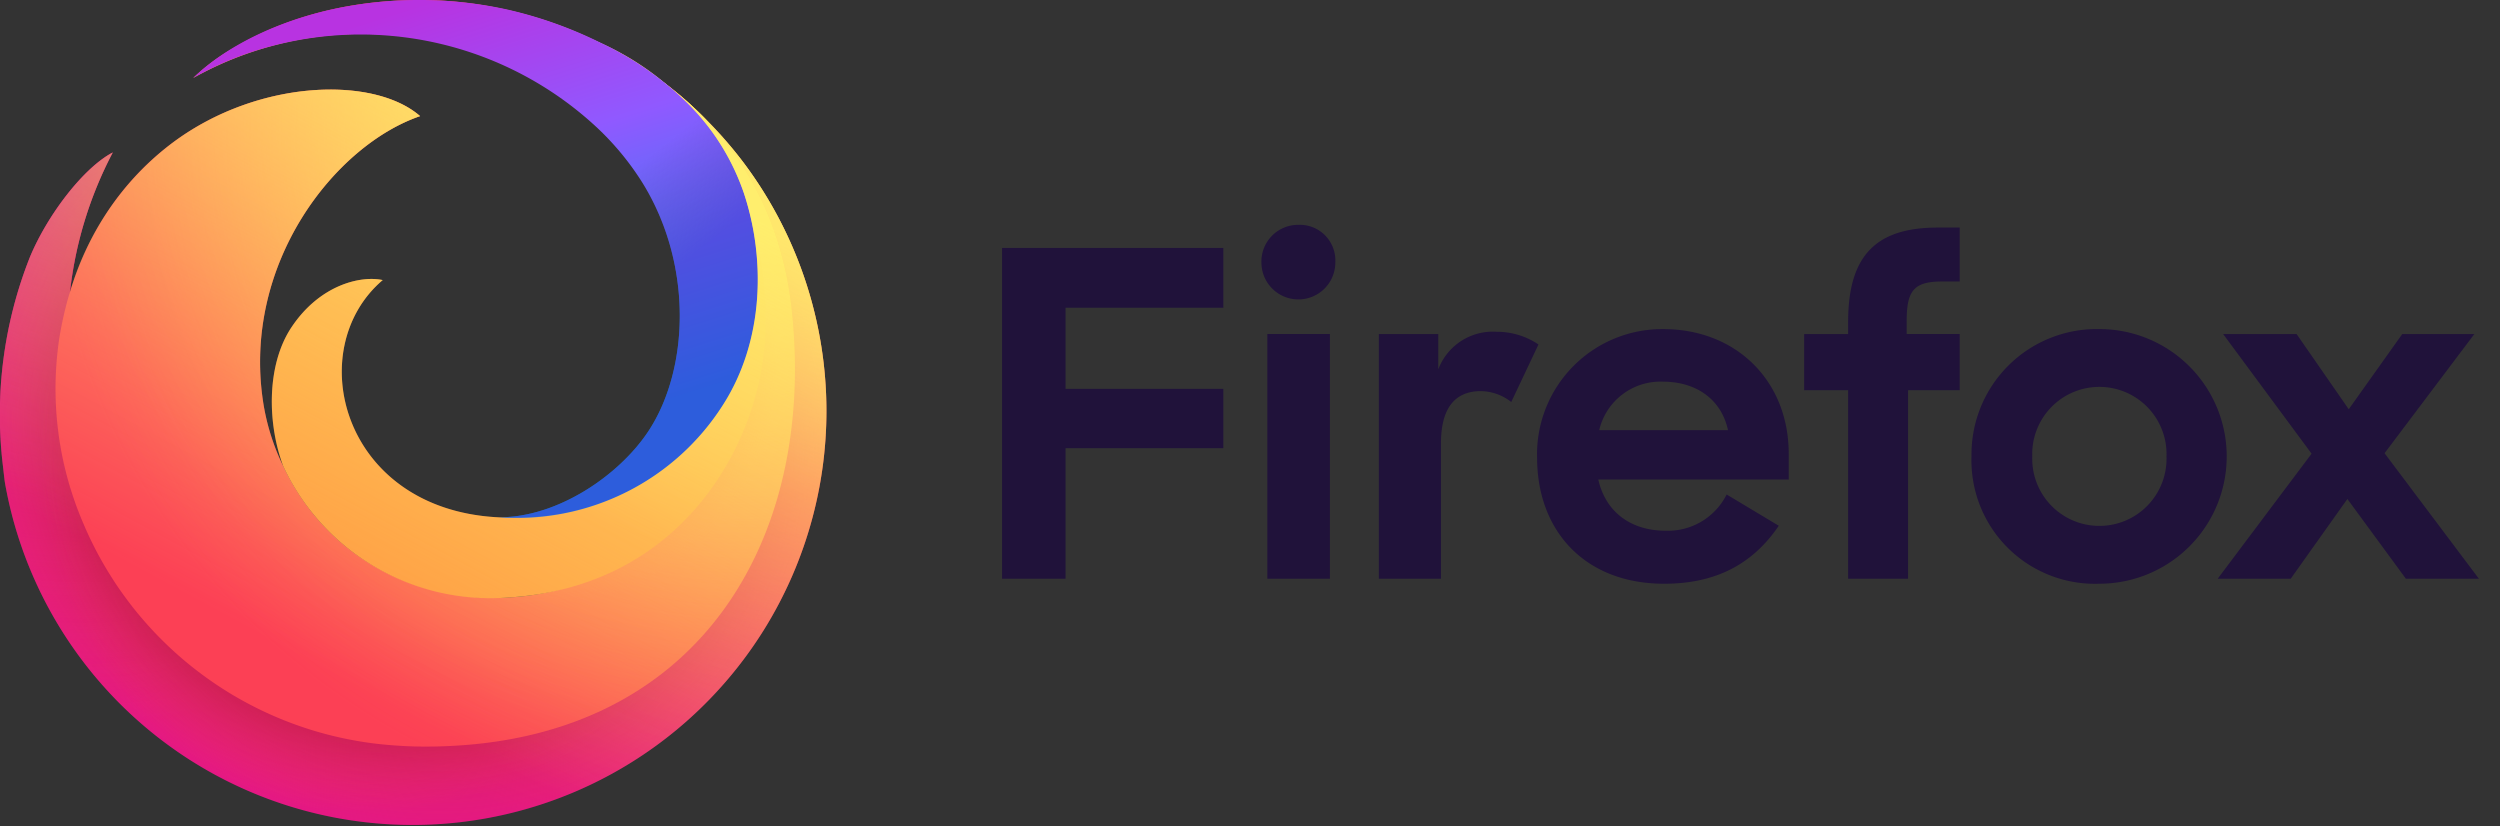
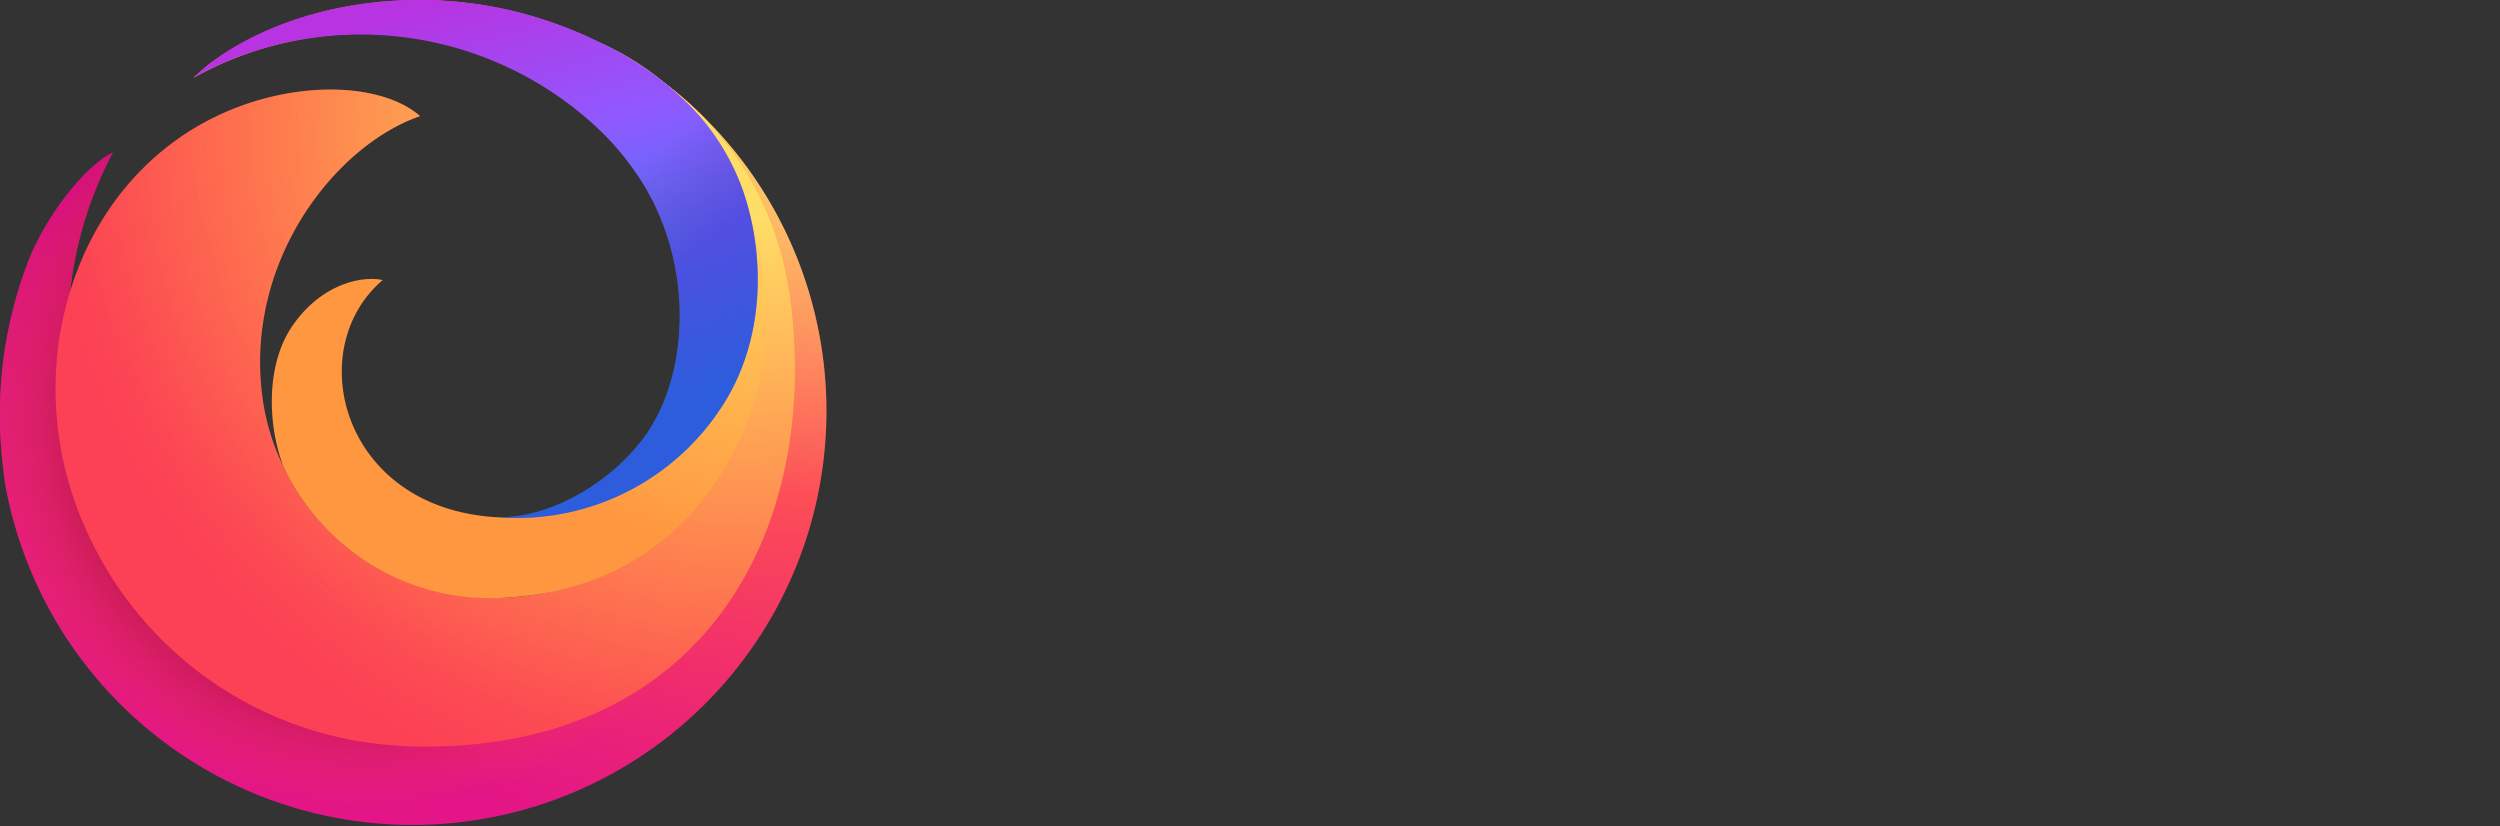
<svg xmlns="http://www.w3.org/2000/svg" height="80" width="242" viewBox="0 0 242 80">
  <rect x="0" y="0" width="242" height="80" fill="#333333" stroke="none" />
  <radialGradient id="a" cx="96%" cy="15%" r="90%">
    <stop offset="0" stop-color="#fff36e" />
    <stop offset=".5" stop-color="#fc4055" />
    <stop offset="1" stop-color="#e31587" />
  </radialGradient>
  <radialGradient id="b" cx="10%" cy="18%" r="70%">
    <stop offset="0" stop-color="#c60084" />
    <stop offset="1" stop-color="#fc4055" stop-opacity="0" />
  </radialGradient>
  <radialGradient id="c" cx="110%" cy="8%" r="133%">
    <stop offset="0" stop-color="#ffde67" stop-opacity=".6" />
    <stop offset=".66" stop-color="#fc4055" stop-opacity="0" />
  </radialGradient>
  <radialGradient id="d" cx="44%" cy="51%" r="175%">
    <stop offset=".15" stop-color="#810220" />
    <stop offset=".27" stop-color="#fc4055" stop-opacity="0" />
  </radialGradient>
  <radialGradient id="e" cx="53%" cy="55%" r="160%">
    <stop offset=".12" stop-color="#810220" />
    <stop offset=".3" stop-color="#fc4055" stop-opacity="0" />
  </radialGradient>
  <radialGradient id="f" cx="90%" cy="11%" r="111%">
    <stop offset="0" stop-color="#ff9640" />
    <stop offset=".8" stop-color="#fc4055" />
  </radialGradient>
  <radialGradient id="g" cx="91%" cy="18%" r="113%">
    <stop offset=".09" stop-color="#ffde67" />
    <stop offset=".82" stop-color="#ff9640" stop-opacity="0" />
  </radialGradient>
  <radialGradient id="h" cx="63%" cy="49%" r="54%">
    <stop offset=".36" stop-color="#fc4055" />
    <stop offset=".59" stop-color="#ff9640" stop-opacity="0" />
  </radialGradient>
  <radialGradient id="i" cx="53%" cy="52%" r="54%">
    <stop offset=".22" stop-color="#fc4055" stop-opacity=".8" />
    <stop offset=".47" stop-color="#ff9640" stop-opacity="0" />
  </radialGradient>
  <radialGradient id="j" cx="109%" cy="2%" r="170%">
    <stop offset=".05" stop-color="#fff36e" />
    <stop offset=".55" stop-color="#ff9640" />
    <stop offset=".7" stop-color="#ff9640" />
  </radialGradient>
  <linearGradient id="k" x1="50%" y1="-3%" x2="79%" y2="79%">
    <stop offset="0" stop-color="#b833e1" />
    <stop offset=".37" stop-color="#9059ff" />
    <stop offset="1" stop-color="#0090ed" />
  </linearGradient>
  <linearGradient id="l" x1="85%" y1="51%" x2="32%" y2="-10%">
    <stop offset="0" stop-color="#592acb" stop-opacity=".5" />
    <stop offset=".24" stop-color="#722291" stop-opacity="0" />
  </linearGradient>
  <linearGradient id="m" x1="75%" y1="9%" x2="21%" y2="99%">
    <stop offset="0" stop-color="#fff36e" stop-opacity=".8" />
    <stop offset=".09" stop-color="#fff36e" stop-opacity=".7" />
    <stop offset=".75" stop-color="#fff36e" stop-opacity="0" />
  </linearGradient>
  <path d="M71.944 15.7A39.47 39.47 0 0 0 41.588.009C32.3-.177 25.884 2.614 22.254 4.858 27.111 2.041 34.14.443 40.294.522c15.83.2 32.832 10.981 35.357 30.413 2.9 22.306-12.637 40.923-34.493 40.98-24.045.061-38.67-21.229-34.847-40.352a19.735 19.735 0 0 1 .413-2.787 37.815 37.815 0 0 1 4.193-14.018c-2.769 1.433-6.295 5.965-8.035 10.163A41.355 41.355 0 0 0 .284 45.1c.06.518.114 1.035.182 1.549A40.062 40.062 0 1 0 71.944 15.7z" fill="url(#a)" />
  <path d="M71.944 15.7A39.47 39.47 0 0 0 41.588.009C32.3-.177 25.884 2.614 22.254 4.858 27.111 2.041 34.14.443 40.294.522c15.83.2 32.832 10.981 35.357 30.413 2.9 22.306-12.637 40.923-34.493 40.98-24.045.061-38.67-21.229-34.847-40.352a19.735 19.735 0 0 1 .413-2.787 37.815 37.815 0 0 1 4.193-14.018c-2.769 1.433-6.295 5.965-8.035 10.163A41.355 41.355 0 0 0 .284 45.1c.06.518.114 1.035.182 1.549A40.062 40.062 0 1 0 71.944 15.7z" fill="url(#b)" opacity=".67" />
  <path d="M71.944 15.7A39.47 39.47 0 0 0 41.588.009C32.3-.177 25.884 2.614 22.254 4.858 27.111 2.041 34.14.443 40.294.522c15.83.2 32.832 10.981 35.357 30.413 2.9 22.306-12.637 40.923-34.493 40.98-24.045.061-38.67-21.229-34.847-40.352a19.735 19.735 0 0 1 .413-2.787 37.815 37.815 0 0 1 4.193-14.018c-2.769 1.433-6.295 5.965-8.035 10.163A41.355 41.355 0 0 0 .284 45.1c.06.518.114 1.035.182 1.549A40.062 40.062 0 1 0 71.944 15.7z" fill="url(#c)" />
  <path d="M71.944 15.7A39.47 39.47 0 0 0 41.588.009C32.3-.177 25.884 2.614 22.254 4.858 27.111 2.041 34.14.443 40.294.522c15.83.2 32.832 10.981 35.357 30.413 2.9 22.306-12.637 40.923-34.493 40.98-24.045.061-38.67-21.229-34.847-40.352a19.735 19.735 0 0 1 .413-2.787 37.815 37.815 0 0 1 4.193-14.018c-2.769 1.433-6.295 5.965-8.035 10.163A41.355 41.355 0 0 0 .284 45.1c.06.518.114 1.035.182 1.549A40.062 40.062 0 1 0 71.944 15.7z" fill="url(#d)" />
-   <path d="M71.944 15.7A39.47 39.47 0 0 0 41.588.009C32.3-.177 25.884 2.614 22.254 4.858 27.111 2.041 34.14.443 40.294.522c15.83.2 32.832 10.981 35.357 30.413 2.9 22.306-12.637 40.923-34.493 40.98-24.045.061-38.67-21.229-34.847-40.352a19.735 19.735 0 0 1 .413-2.787 37.815 37.815 0 0 1 4.193-14.018c-2.769 1.433-6.295 5.965-8.035 10.163A41.355 41.355 0 0 0 .284 45.1c.06.518.114 1.035.182 1.549A40.062 40.062 0 1 0 71.944 15.7z" fill="url(#e)" />
  <path d="M76.625 29.826C74.374 9.518 56.263.39 40.294.522c-6.155.05-13.183 1.519-18.04 4.336a19.7 19.7 0 0 0-3.56 2.7c.129-.107.514-.424 1.152-.862l.063-.043.056-.038a26.655 26.655 0 0 1 7.692-3.572A43.5 43.5 0 0 1 40.84 1.5a33.254 33.254 0 0 1 31.25 31.993C72.457 46.7 61.648 57.23 49.188 57.84c-9.062.444-17.6-3.941-21.77-12.713a21.68 21.68 0 0 1-1.964-6.333c-1.976-13.35 6.989-24.735 15.21-27.554-4.435-3.874-15.548-3.611-23.819 2.474-5.956 4.382-9.82 11.049-11.1 19a32.945 32.945 0 0 0 2.34 18 35.3 35.3 0 0 0 30.089 21.443q1.489.114 2.984.113c26.462 0 37.942-20.087 35.467-42.444z" fill="url(#f)" />
  <path d="M76.625 29.826C74.374 9.518 56.263.39 40.294.522c-6.155.05-13.183 1.519-18.04 4.336a19.7 19.7 0 0 0-3.56 2.7c.129-.107.514-.424 1.152-.862l.063-.043.056-.038a26.655 26.655 0 0 1 7.692-3.572A43.5 43.5 0 0 1 40.84 1.5a33.254 33.254 0 0 1 31.25 31.993C72.457 46.7 61.648 57.23 49.188 57.84c-9.062.444-17.6-3.941-21.77-12.713a21.68 21.68 0 0 1-1.964-6.333c-1.976-13.35 6.989-24.735 15.21-27.554-4.435-3.874-15.548-3.611-23.819 2.474-5.956 4.382-9.82 11.049-11.1 19a32.945 32.945 0 0 0 2.34 18 35.3 35.3 0 0 0 30.089 21.443q1.489.114 2.984.113c26.462 0 37.942-20.087 35.467-42.444z" fill="url(#g)" />
-   <path d="M76.625 29.826C74.374 9.518 56.263.39 40.294.522c-6.155.05-13.183 1.519-18.04 4.336a19.7 19.7 0 0 0-3.56 2.7c.129-.107.514-.424 1.152-.862l.063-.043.056-.038a26.655 26.655 0 0 1 7.692-3.572A43.5 43.5 0 0 1 40.84 1.5a33.254 33.254 0 0 1 31.25 31.993C72.457 46.7 61.648 57.23 49.188 57.84c-9.062.444-17.6-3.941-21.77-12.713a21.68 21.68 0 0 1-1.964-6.333c-1.976-13.35 6.989-24.735 15.21-27.554-4.435-3.874-15.548-3.611-23.819 2.474-5.956 4.382-9.82 11.049-11.1 19a32.945 32.945 0 0 0 2.34 18 35.3 35.3 0 0 0 30.089 21.443q1.489.114 2.984.113c26.462 0 37.942-20.087 35.467-42.444z" fill="url(#h)" opacity=".53" />
  <path d="M76.625 29.826C74.374 9.518 56.263.39 40.294.522c-6.155.05-13.183 1.519-18.04 4.336a19.7 19.7 0 0 0-3.56 2.7c.129-.107.514-.424 1.152-.862l.063-.043.056-.038a26.655 26.655 0 0 1 7.692-3.572A43.5 43.5 0 0 1 40.84 1.5a33.254 33.254 0 0 1 31.25 31.993C72.457 46.7 61.648 57.23 49.188 57.84c-9.062.444-17.6-3.941-21.77-12.713a21.68 21.68 0 0 1-1.964-6.333c-1.976-13.35 6.989-24.735 15.21-27.554-4.435-3.874-15.548-3.611-23.819 2.474-5.956 4.382-9.82 11.049-11.1 19a32.945 32.945 0 0 0 2.34 18 35.3 35.3 0 0 0 30.089 21.443q1.489.114 2.984.113c26.462 0 37.942-20.087 35.467-42.444z" fill="url(#i)" opacity=".53" />
  <path d="M49.188 57.84c17.1-1.04 24.42-15.2 24.879-25.245C74.783 16.9 65.472-.02 40.84 1.5a43.5 43.5 0 0 0-13.183 1.546 28.855 28.855 0 0 0-7.692 3.572l-.056.038-.063.043q-.574.4-1.123.842A33.482 33.482 0 0 1 39.7 3.605c14.142 1.856 27.072 12.857 27.072 27.373 0 11.169-8.631 19.7-18.738 19.087-15.015-.9-18.8-16.3-10.989-22.954-2.106-.453-6.064.435-8.82 4.555-2.473 3.7-2.333 9.41-.807 13.461a22.118 22.118 0 0 0 21.77 12.713z" fill="url(#j)" />
  <path d="M72.016 18.726a22.458 22.458 0 0 0-4.882-8.144 30.224 30.224 0 0 0-9.094-6.493A40.518 40.518 0 0 0 49.1.92a39.834 39.834 0 0 0-16.565-.1c-5.683 1.2-10.68 3.659-13.841 6.733a32.1 32.1 0 0 1 8.031-3.2 33.565 33.565 0 0 1 31.173 8.1 27.01 27.01 0 0 1 4.329 5.3c4.895 7.959 4.432 17.965.615 23.866-2.835 4.384-8.907 8.5-14.572 8.452A23.629 23.629 0 0 0 69.98 39.2c3.989-6.224 4.125-14.145 2.036-20.474z" fill="url(#k)" />
  <path d="M72.016 18.726a22.458 22.458 0 0 0-4.882-8.144 30.224 30.224 0 0 0-9.094-6.493A40.518 40.518 0 0 0 49.1.92a39.834 39.834 0 0 0-16.565-.1c-5.683 1.2-10.68 3.659-13.841 6.733a32.1 32.1 0 0 1 8.031-3.2 33.565 33.565 0 0 1 31.173 8.1 27.01 27.01 0 0 1 4.329 5.3c4.895 7.959 4.432 17.965.615 23.866-2.835 4.384-8.907 8.5-14.572 8.452A23.629 23.629 0 0 0 69.98 39.2c3.989-6.224 4.125-14.145 2.036-20.474z" fill="url(#l)" />
-   <path d="M97 24h21.419v5.79h-15.274v7.851h15.274v5.746h-15.274v12.634H97zm28.705-2.237a3.444 3.444 0 0 1 3.555 3.6 3.577 3.577 0 0 1-7.154.088 3.553 3.553 0 0 1 3.599-3.686zm-3.028 10.571h6.057v23.687h-6.057zm23.613 6.579a4.9 4.9 0 0 0-2.94-1.053c-2.458 0-3.863 1.579-3.863 5.044v13.117h-6.013V32.336h5.75v3.421a5.647 5.647 0 0 1 5.662-3.641 7.194 7.194 0 0 1 4.038 1.228zm2.5 5.4a12.121 12.121 0 0 1 12.2-12.457c7.11 0 12.158 5.044 12.158 12.062v2.5h-18.431c.659 2.983 2.985 4.957 6.54 4.957a6.354 6.354 0 0 0 5.882-3.509l5.047 3.026c-2.5 3.685-6.057 5.614-11.1 5.614-7.686-.006-12.294-5.134-12.294-12.196zm6.013-2.676h12.467c-.658-3.026-3.116-4.693-6.32-4.693a6.088 6.088 0 0 0-6.145 4.69zm19.839-9.3h4.258v-1.186c0-6.448 2.721-9.123 8.69-9.123h2.11v5.22h-1.712c-2.809 0-3.423.964-3.423 3.9v1.185h5.135v5.438h-5v18.25h-5.8V37.774h-4.258zm16.2 11.842a12.131 12.131 0 0 1 12.378-12.325 12.325 12.325 0 1 1 0 24.65 11.951 11.951 0 0 1-12.38-12.326zm18.874 0a6.5 6.5 0 1 0-12.992 0 6.5 6.5 0 1 0 12.992 0zm14.045-.263l-8.561-11.58h7.11l5.048 7.281 5.179-7.281h6.979l-8.691 11.535 9.13 12.15h-7.067l-5.662-7.72-5.486 7.72h-7.067z" fill="#20123a" />
-   <path d="M71.944 15.7a39.958 39.958 0 0 0-3.482-3.982 31.342 31.342 0 0 0-3.177-2.926 24.393 24.393 0 0 1 1.849 1.79 22.466 22.466 0 0 1 4.882 8.144c2.089 6.329 1.953 14.25-2.036 20.471a23.539 23.539 0 0 1-20.855 10.895c-.361 0-.725 0-1.091-.027-15.015-.9-18.8-16.3-10.988-22.954-2.107-.453-6.065.435-8.821 4.555-2.473 3.7-2.333 9.41-.807 13.461a21.679 21.679 0 0 1-1.963-6.333c-1.977-13.35 6.988-24.735 15.209-27.554-4.435-3.874-15.548-3.611-23.819 2.474a27.845 27.845 0 0 0-10.087 14.6 38.5 38.5 0 0 1 4.159-13.553c-2.769 1.433-6.295 5.965-8.035 10.163A41.355 41.355 0 0 0 .284 45.1c.06.518.114 1.035.182 1.549A40.062 40.062 0 1 0 71.944 15.7z" fill="url(#m)" />
</svg>